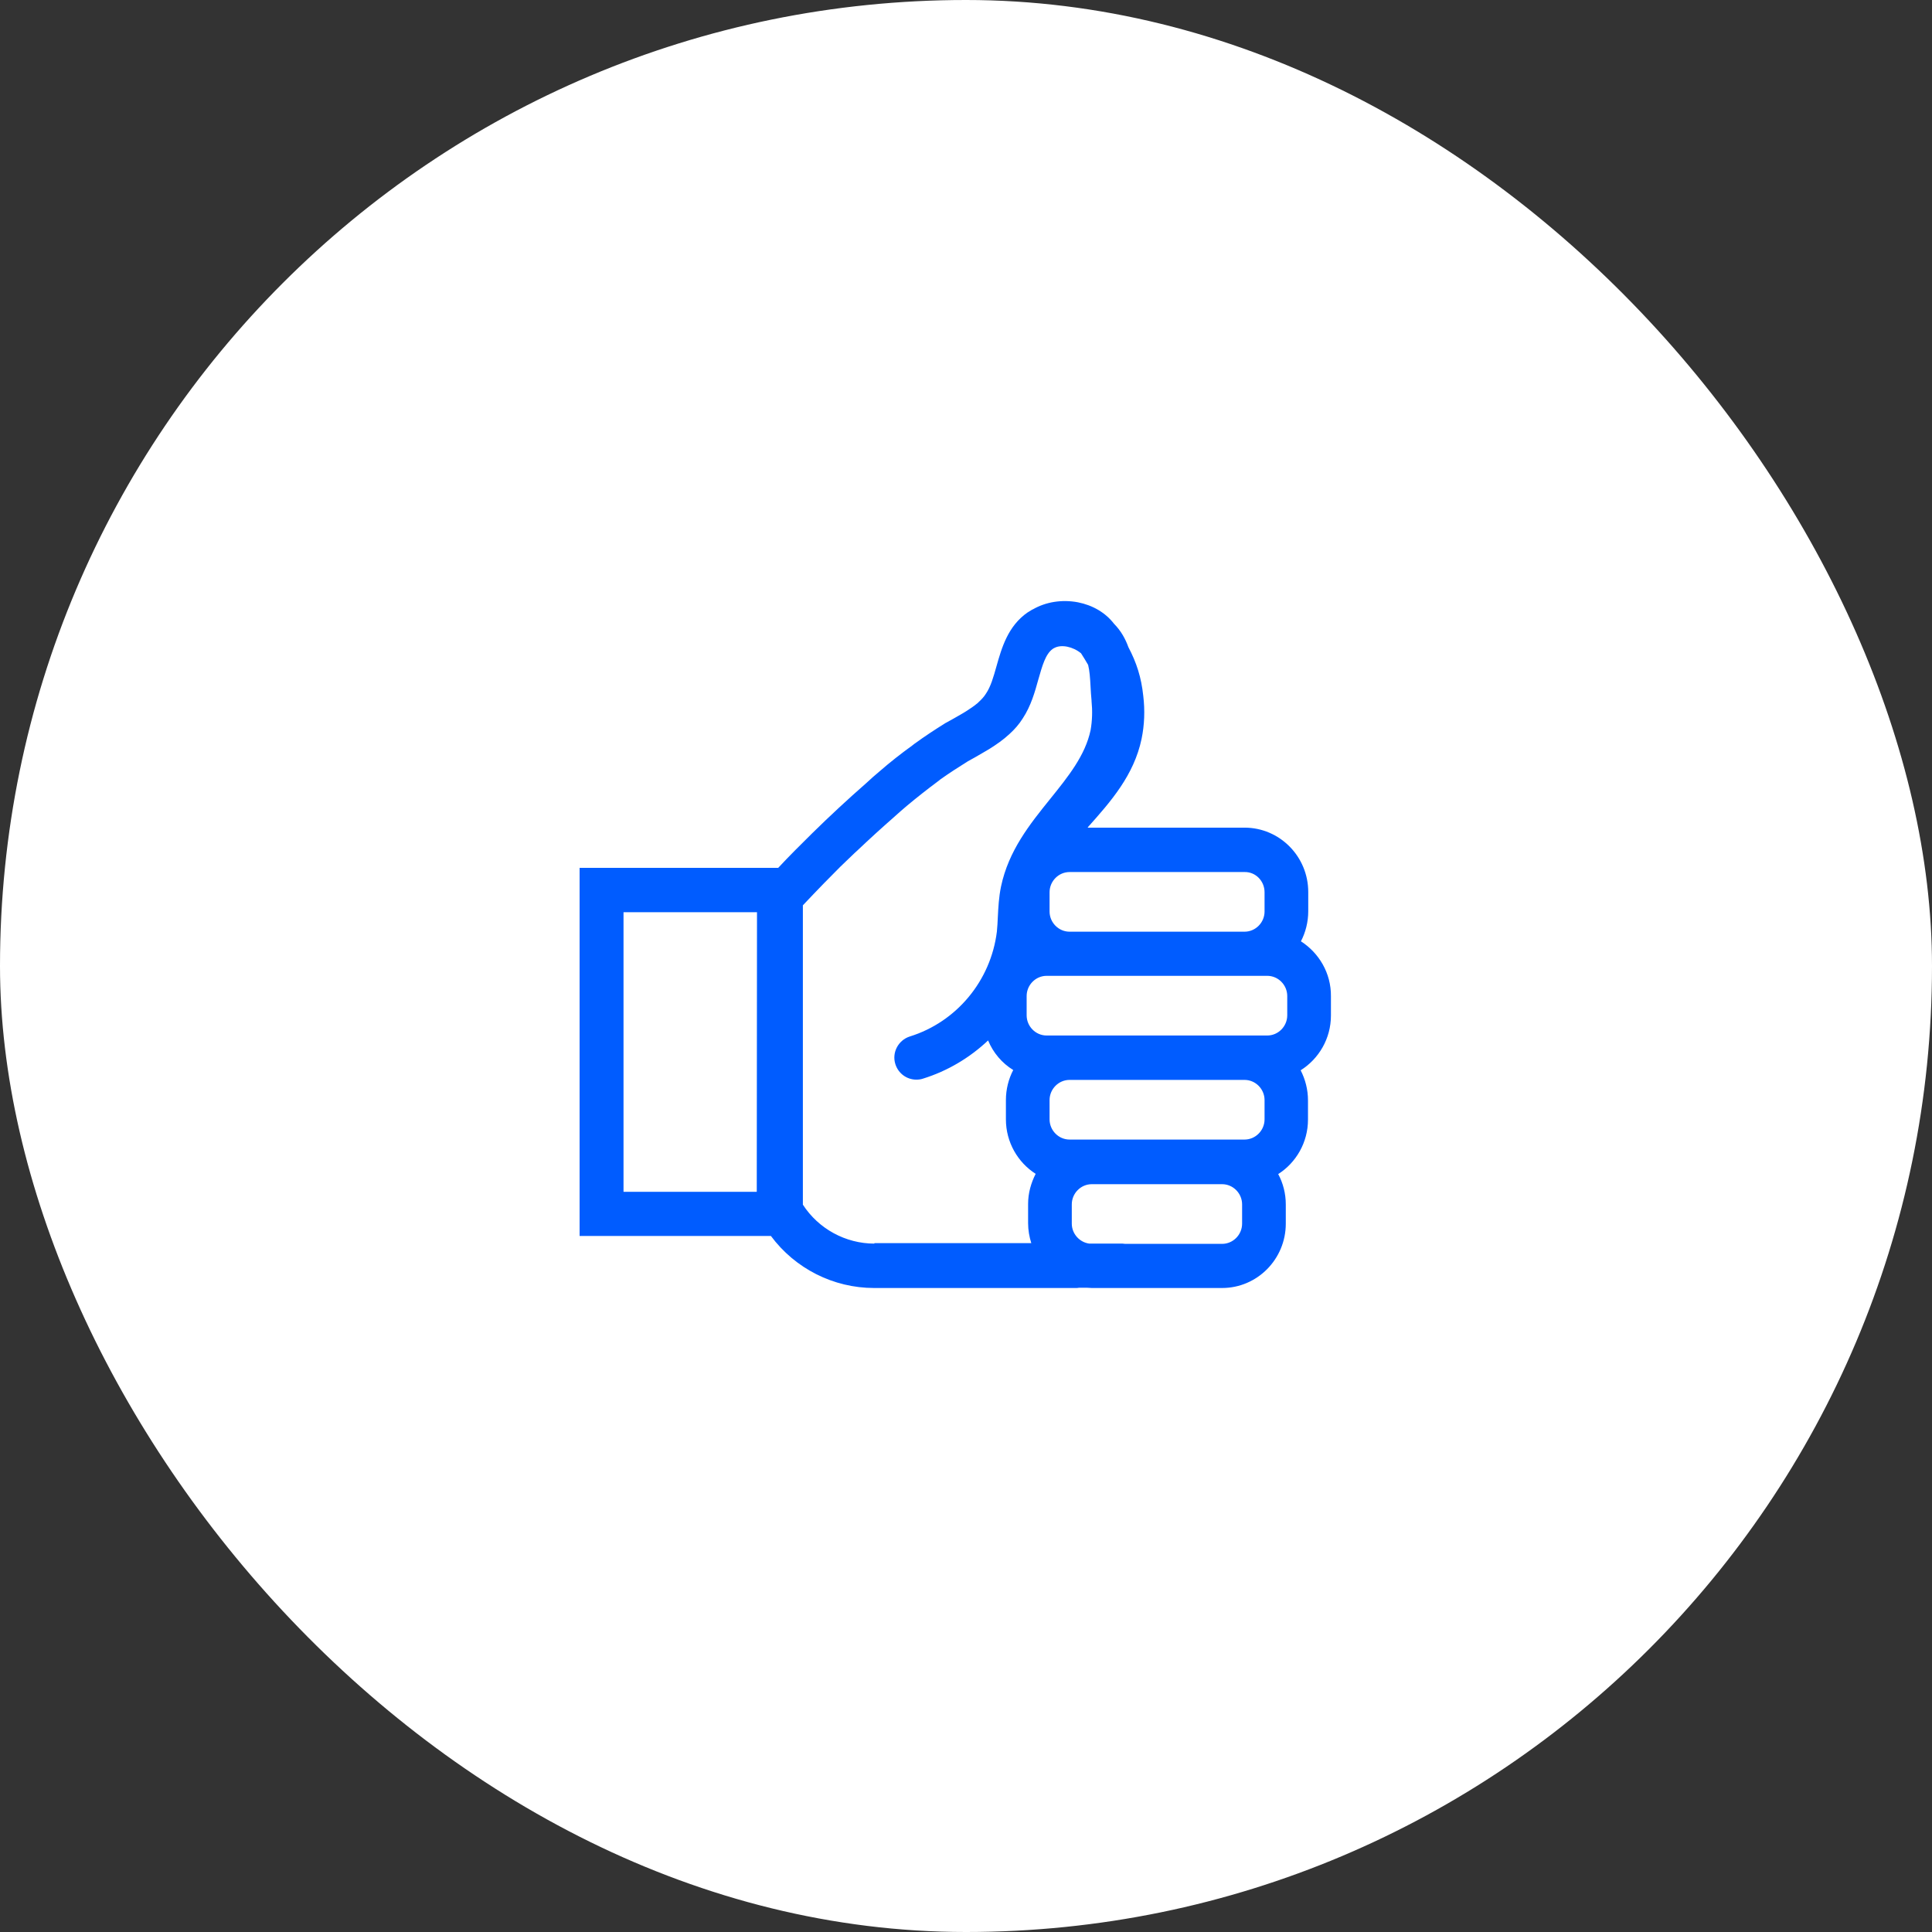
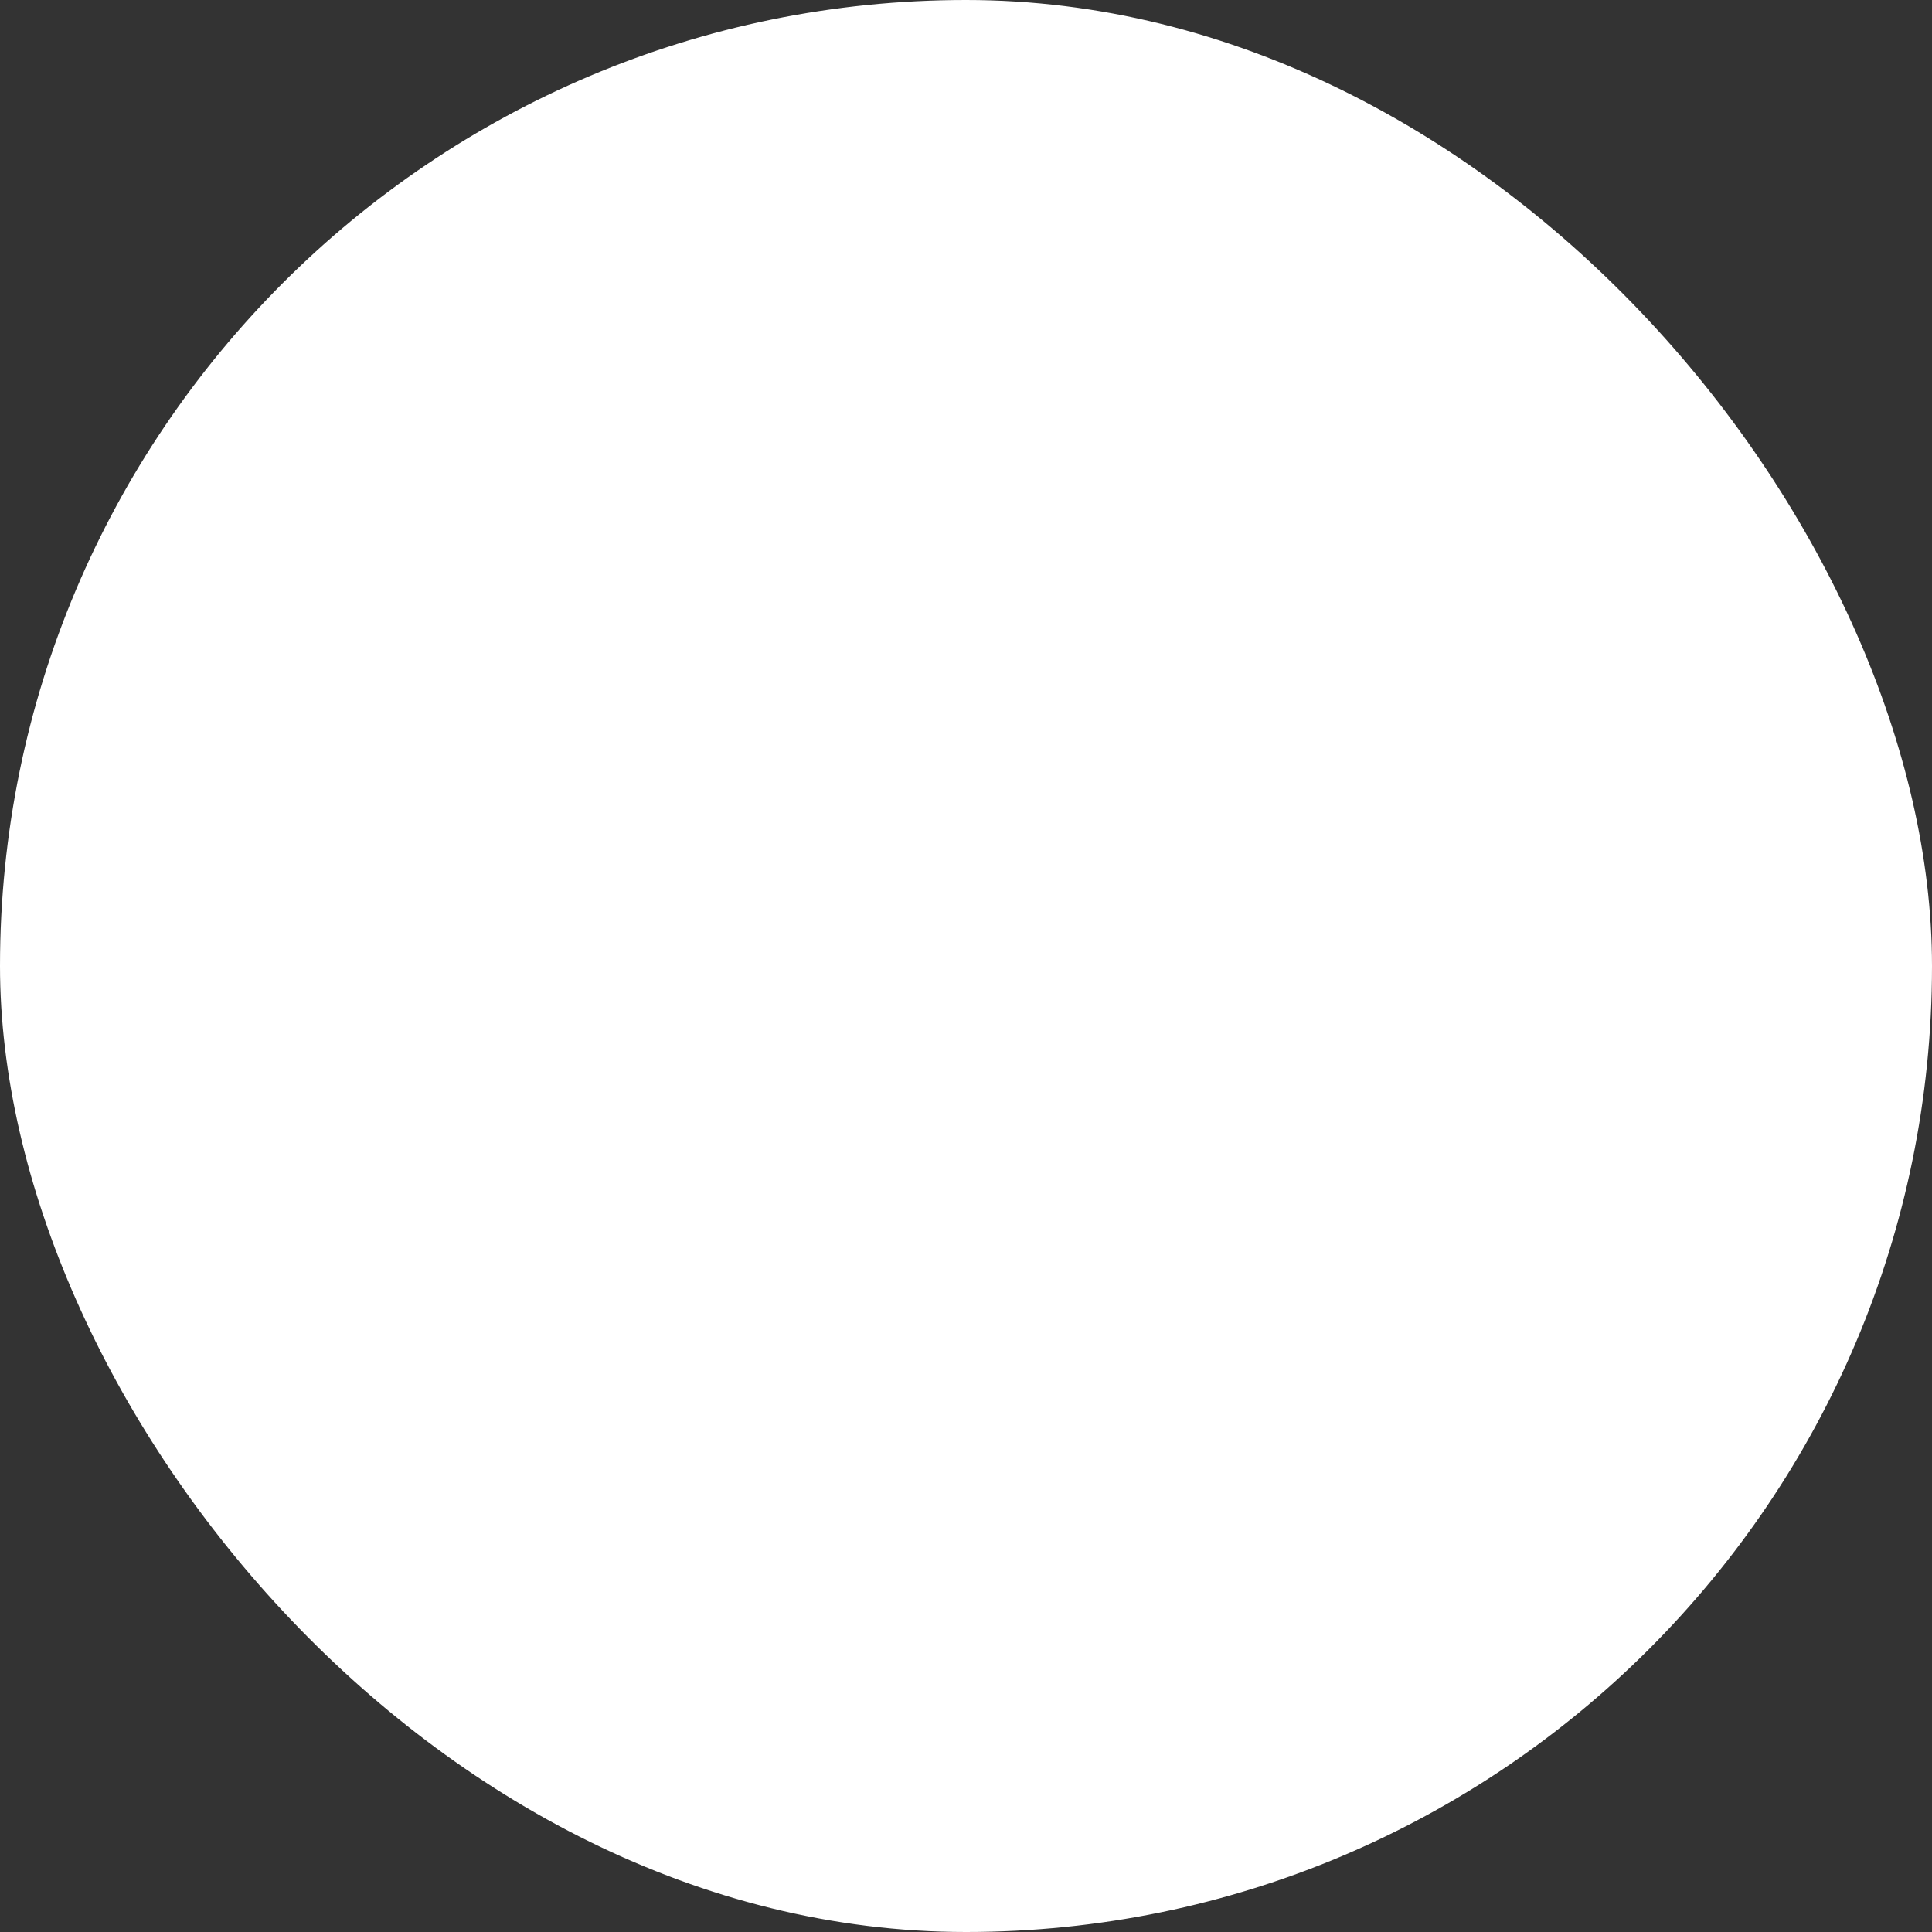
<svg xmlns="http://www.w3.org/2000/svg" width="90px" height="90px" viewBox="0 0 90 90" version="1.1">
  <rect x="0" y="0" width="90" height="90" fill="#333333" stroke="none" />
  <title>ico-proyectos-4-valores-alto-valor</title>
  <g id="Page-1" stroke="none" stroke-width="1" fill="none" fill-rule="evenodd">
    <g id="ico-proyectos-4-valores-alto-valor" fill-rule="nonzero">
      <rect id="icon-bg-copy-11" fill="#FFFFFF" x="0" y="0" width="90" height="90" rx="45" />
-       <path d="M60.602,43.85 C60.817,43.437 60.943,42.954 60.943,42.449 L60.943,41.553 C60.943,39.899 59.613,38.555 57.976,38.555 L50.667,38.555 C50.678,38.544 50.678,38.532 50.689,38.521 C51.746,37.338 52.826,36.109 53.179,34.42 C53.315,33.765 53.338,33.088 53.258,32.421 C53.167,31.548 52.94,30.859 52.565,30.147 C52.428,29.768 52.224,29.389 51.894,29.056 L51.894,29.056 C51.496,28.539 50.905,28.194 50.212,28.057 C49.473,27.919 48.723,28.034 48.109,28.39 C48.109,28.39 48.109,28.39 48.098,28.39 C48.029,28.436 47.961,28.47 47.893,28.516 C47.893,28.516 47.882,28.516 47.882,28.528 C47.882,28.528 47.882,28.528 47.87,28.528 C46.949,29.171 46.665,30.17 46.415,31.055 C46.279,31.537 46.154,31.985 45.926,32.318 C45.835,32.467 45.71,32.594 45.574,32.72 C45.563,32.732 45.551,32.743 45.54,32.755 C45.529,32.766 45.506,32.777 45.494,32.789 C45.358,32.904 45.199,33.007 45.04,33.111 C44.847,33.237 44.631,33.352 44.415,33.478 C44.301,33.547 44.176,33.605 44.062,33.673 L44.039,33.685 C43.562,33.984 43.085,34.294 42.63,34.627 C42.619,34.638 42.607,34.638 42.596,34.65 C42.562,34.673 42.528,34.707 42.494,34.73 C41.971,35.109 41.47,35.5 40.982,35.925 C40.766,36.109 40.55,36.292 40.345,36.488 C39.493,37.234 38.651,38.015 37.833,38.819 C37.299,39.348 36.764,39.876 36.253,40.427 L27,40.427 L27,57.576 L35.912,57.576 C37.037,59.093 38.822,60 40.72,60 L40.732,60 L50.11,60 C50.155,60 50.212,60 50.257,59.989 L50.655,59.989 C50.723,59.989 50.792,60 50.86,60 L56.93,60 C58.567,60 59.897,58.656 59.897,57.002 L59.897,56.106 C59.897,55.601 59.772,55.118 59.544,54.693 C60.374,54.165 60.931,53.223 60.931,52.155 L60.931,51.259 C60.931,50.754 60.806,50.283 60.59,49.858 C61.431,49.329 62,48.387 62,47.308 L62,46.412 C62.011,45.332 61.443,44.39 60.602,43.85 Z M59.033,45.458 C59.544,45.458 59.965,45.883 59.965,46.4 L59.965,47.296 C59.965,47.813 59.544,48.238 59.033,48.238 L57.964,48.238 L49.814,48.238 L48.757,48.238 C48.245,48.238 47.825,47.813 47.825,47.296 L47.825,46.4 C47.825,45.883 48.245,45.458 48.757,45.458 L49.814,45.458 L57.964,45.458 L59.033,45.458 Z M58.908,51.247 L58.908,52.143 C58.908,52.66 58.487,53.085 57.976,53.085 L56.941,53.085 L50.871,53.085 L49.825,53.085 C49.314,53.085 48.893,52.66 48.893,52.143 L48.893,51.247 C48.893,50.731 49.314,50.306 49.825,50.306 L57.976,50.306 C58.487,50.306 58.908,50.731 58.908,51.247 Z M40.732,57.932 L40.732,57.932 C39.39,57.932 38.129,57.243 37.401,56.118 L37.401,42.173 C37.731,41.829 38.06,41.473 38.401,41.128 C38.435,41.094 38.47,41.059 38.504,41.025 C38.629,40.898 38.765,40.76 38.89,40.634 C38.97,40.554 39.061,40.462 39.14,40.381 C39.231,40.301 39.311,40.209 39.402,40.129 C39.549,39.991 39.686,39.853 39.834,39.715 C39.868,39.681 39.902,39.658 39.936,39.623 C40.504,39.083 41.084,38.555 41.675,38.038 L41.686,38.027 C41.88,37.854 42.073,37.682 42.266,37.521 C42.721,37.142 43.187,36.775 43.664,36.419 C43.698,36.396 43.721,36.373 43.755,36.35 C43.767,36.338 43.778,36.338 43.778,36.327 C44.199,36.028 44.642,35.741 45.085,35.465 C45.199,35.408 45.301,35.339 45.415,35.282 C45.631,35.155 45.858,35.029 46.086,34.891 C46.415,34.684 46.733,34.466 47.029,34.19 C47.256,33.984 47.472,33.742 47.643,33.467 C48.029,32.881 48.211,32.226 48.37,31.652 C48.552,31.02 48.7,30.469 49.041,30.228 C49.064,30.216 49.087,30.193 49.121,30.182 C49.45,30.009 49.985,30.124 50.36,30.434 C50.485,30.63 50.598,30.813 50.689,30.974 C50.757,31.238 50.78,31.571 50.803,31.996 C50.814,32.203 50.826,32.41 50.848,32.628 L50.848,32.651 C50.894,33.111 50.883,33.57 50.803,34.018 C50.553,35.19 49.769,36.166 48.927,37.211 C47.973,38.394 46.984,39.623 46.631,41.3 C46.529,41.794 46.506,42.265 46.483,42.713 C46.472,42.954 46.461,43.184 46.438,43.402 C46.154,45.688 44.562,47.606 42.38,48.284 C41.846,48.456 41.539,49.031 41.709,49.57 C41.846,50.007 42.243,50.294 42.687,50.294 C42.789,50.294 42.891,50.283 42.994,50.248 C44.142,49.892 45.176,49.272 46.029,48.468 C46.267,49.042 46.677,49.525 47.2,49.846 C46.984,50.26 46.859,50.742 46.859,51.247 L46.859,52.143 C46.859,53.212 47.416,54.153 48.245,54.682 C48.029,55.107 47.893,55.578 47.893,56.083 L47.893,56.979 C47.893,57.301 47.95,57.622 48.041,57.909 L40.732,57.909 L40.732,57.932 L40.732,57.932 Z M58.908,41.565 L58.908,42.46 C58.908,42.977 58.487,43.402 57.976,43.402 L49.825,43.402 C49.314,43.402 48.893,42.977 48.893,42.46 L48.893,41.565 C48.893,41.048 49.314,40.623 49.825,40.623 L57.976,40.623 C58.487,40.611 58.908,41.036 58.908,41.565 Z M35.253,55.52 L29.046,55.52 L29.046,42.495 L35.264,42.495 L35.253,55.52 L35.253,55.52 Z M57.862,57.002 C57.862,57.519 57.441,57.944 56.93,57.944 L52.417,57.944 C52.372,57.944 52.338,57.932 52.292,57.932 L50.746,57.932 C50.291,57.875 49.928,57.473 49.928,57.002 L49.928,56.106 C49.928,55.589 50.348,55.164 50.86,55.164 L56.93,55.164 C57.441,55.164 57.862,55.589 57.862,56.106 L57.862,57.002 L57.862,57.002 Z" id="Shape" fill="#005CFF" />
    </g>
  </g>
</svg>